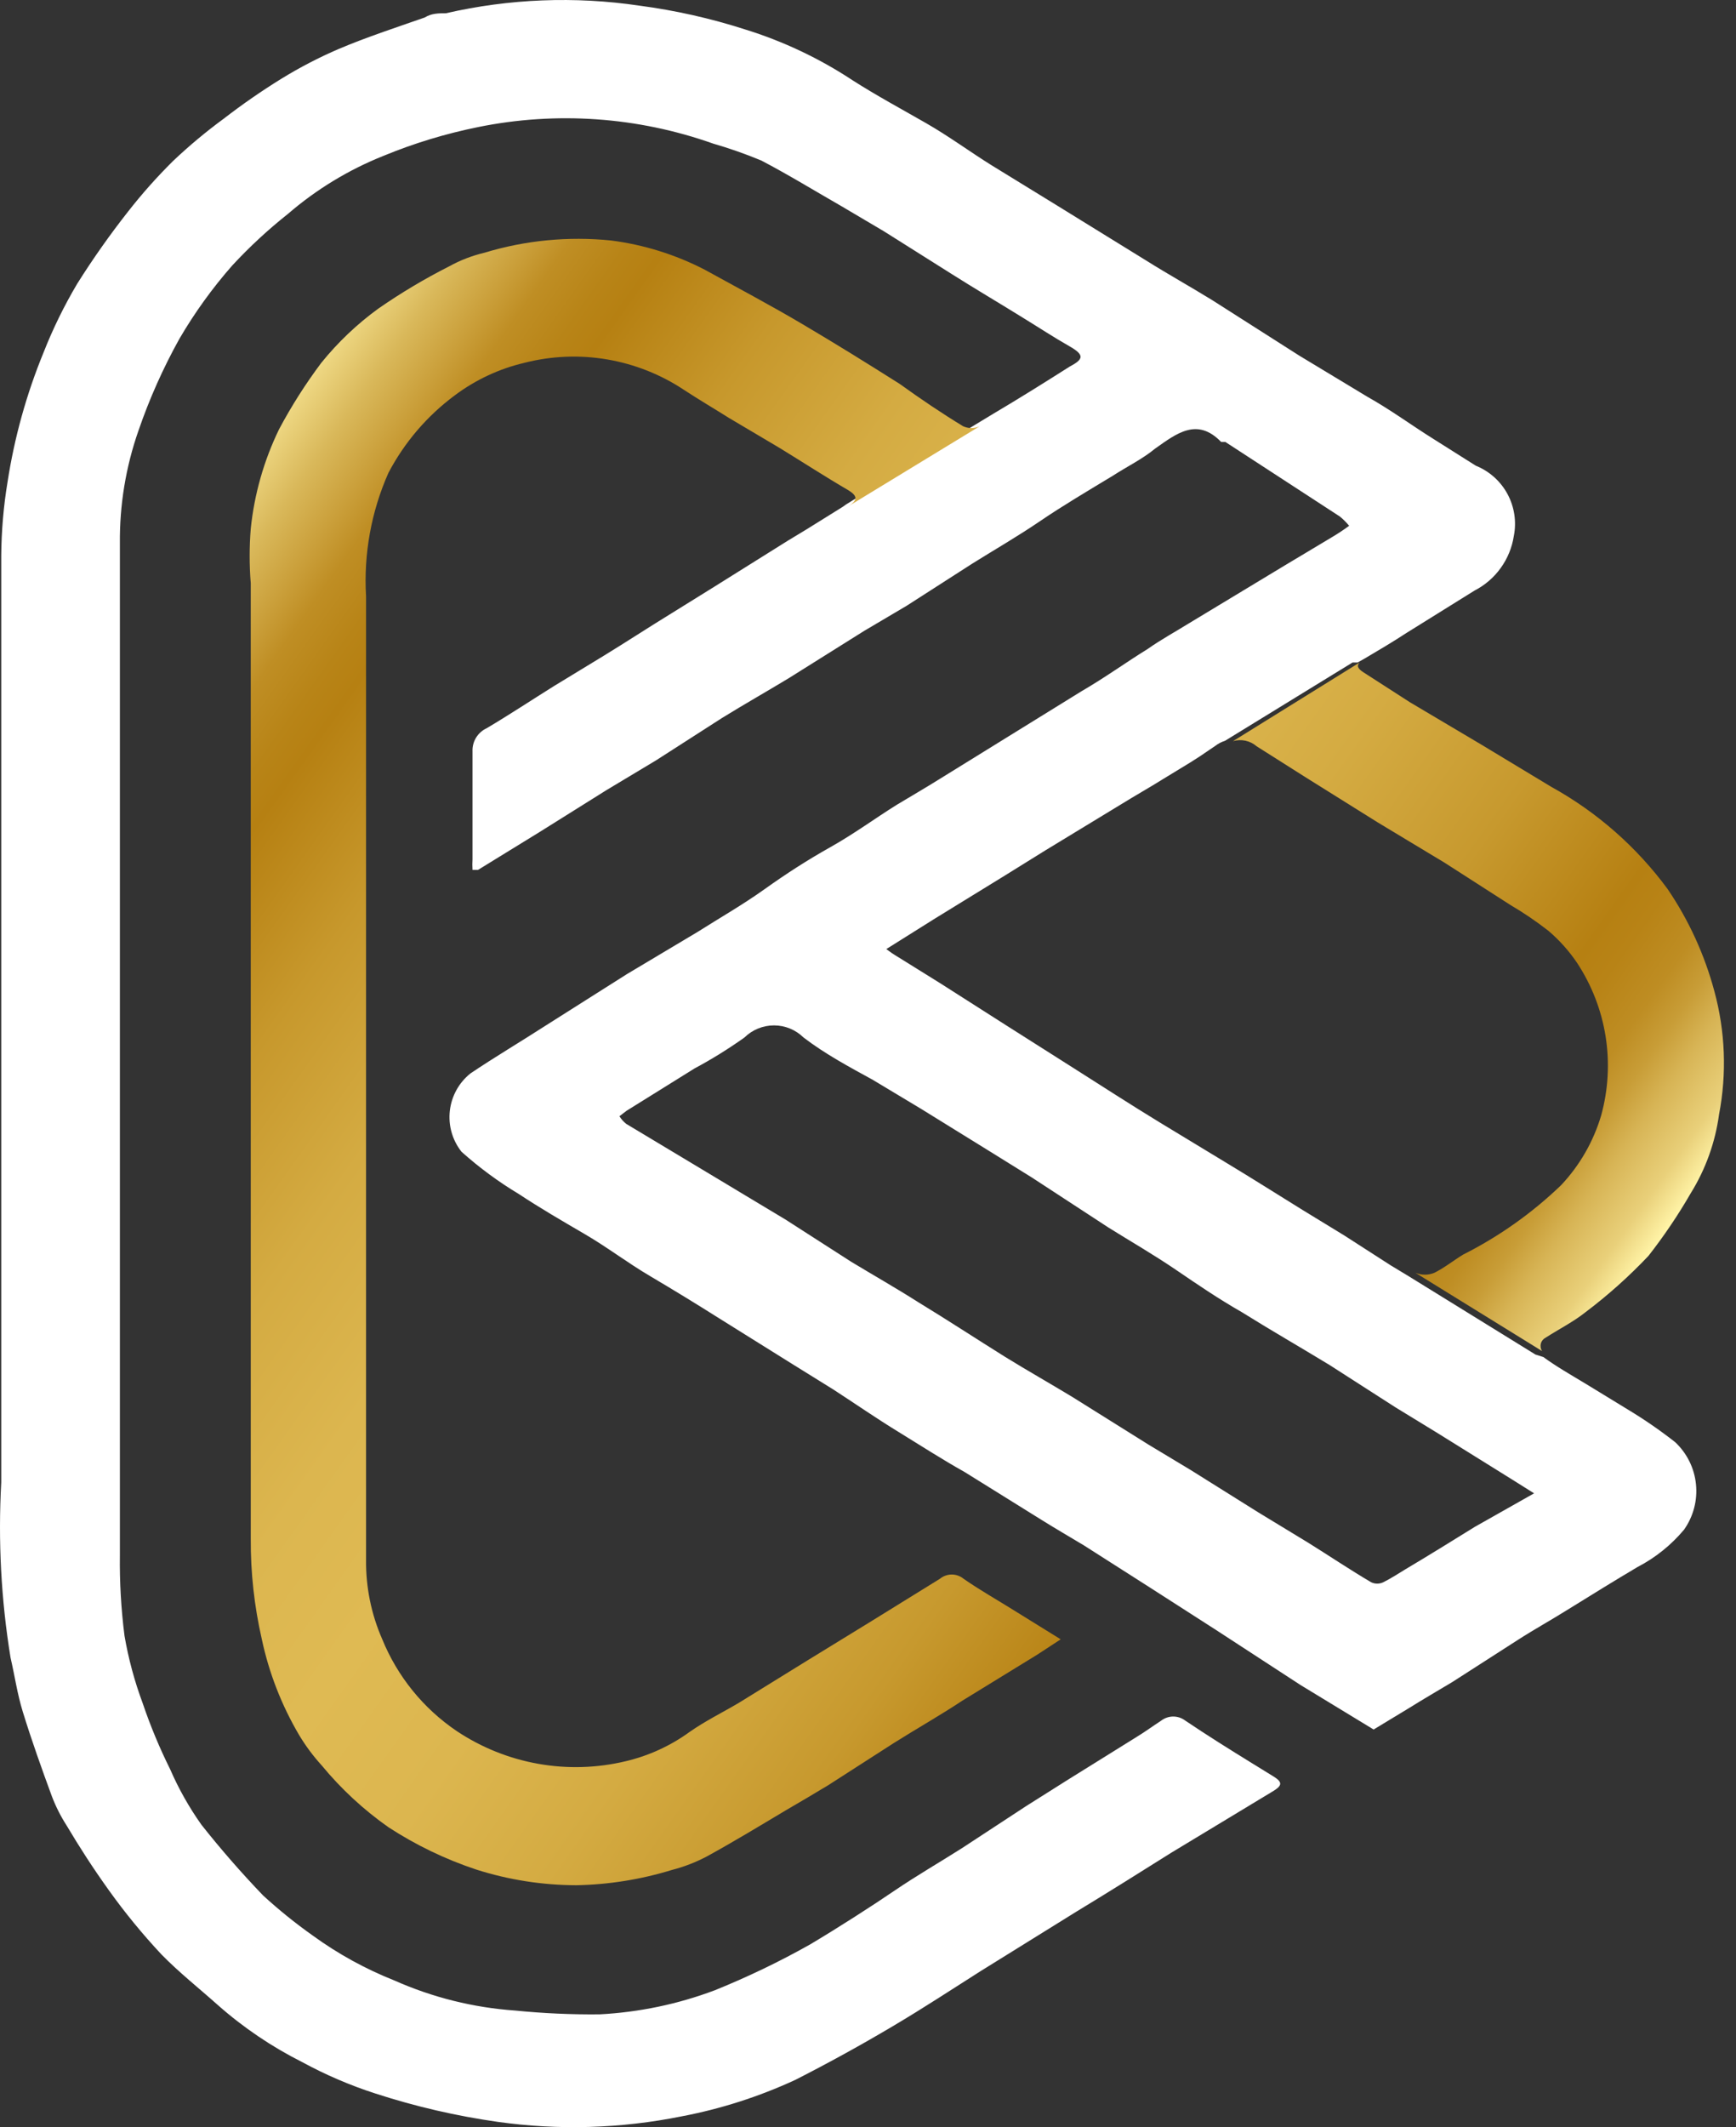
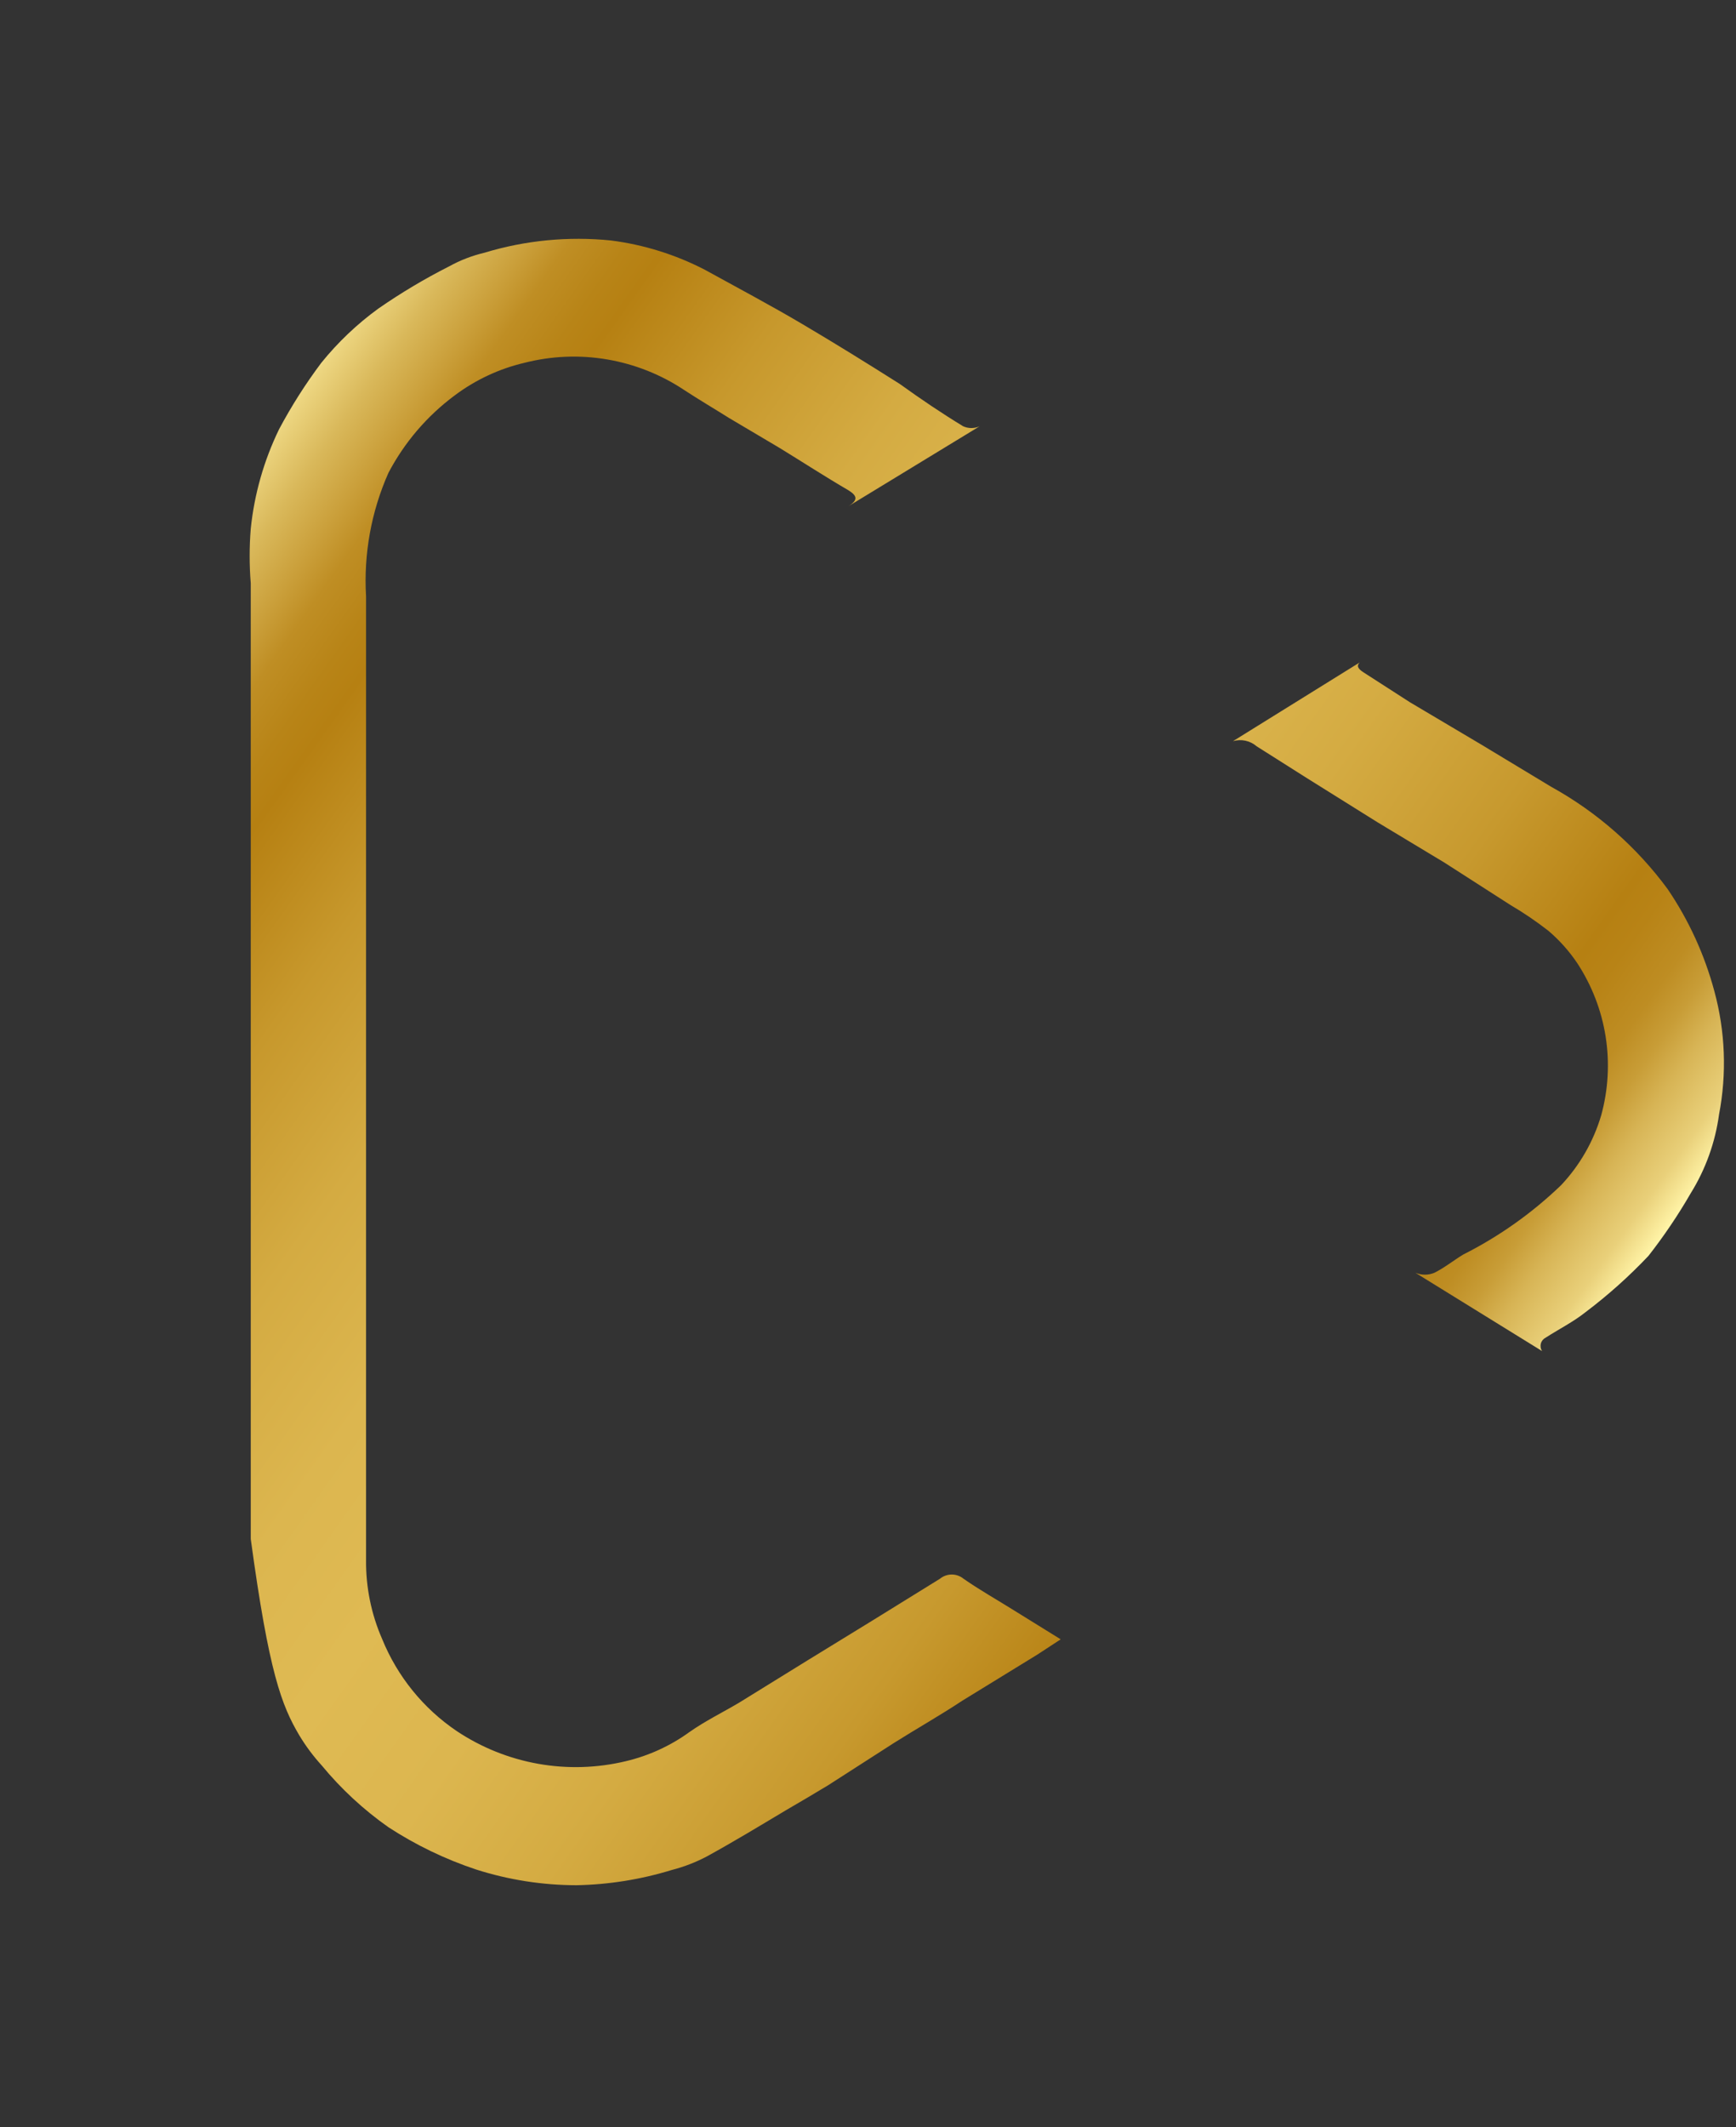
<svg xmlns="http://www.w3.org/2000/svg" width="49" height="60" viewBox="0 0 49 60" fill="none">
  <rect x="0" y="0" width="49" height="60" fill="#333333" stroke="none" />
-   <path d="M47.282 40.678C46.856 40.344 46.41 40.037 45.947 39.758L44.755 39.03C44.338 38.779 43.921 38.541 43.563 38.278L43.337 38.206L39.761 35.998L39.248 35.688L37.949 34.852L36.757 34.124C36.042 33.682 35.327 33.228 34.612 32.798L32.741 31.664C31.918 31.163 31.108 30.638 30.297 30.124L28.414 28.93L26.543 27.737L25.351 26.996C25.235 26.928 25.124 26.852 25.017 26.77L26.388 25.91L28.331 24.716L29.523 23.976L31.644 22.687C32.049 22.436 32.455 22.209 32.836 21.97L33.599 21.505L33.861 21.338L34.302 21.039C34.384 20.975 34.477 20.927 34.576 20.896L38.176 18.687H38.319L38.51 18.58C38.915 18.341 39.32 18.102 39.701 17.852L41.62 16.658C41.913 16.507 42.167 16.289 42.359 16.021C42.552 15.754 42.679 15.444 42.729 15.118C42.809 14.714 42.745 14.295 42.549 13.933C42.353 13.571 42.037 13.29 41.656 13.136L40.464 12.384C39.833 11.99 39.272 11.572 38.593 11.19L36.674 10.032L34.219 8.468C33.599 8.086 32.955 7.728 32.347 7.346L29.832 5.794L27.985 4.66C27.353 4.266 26.793 3.848 26.126 3.466C25.458 3.084 24.731 2.69 24.076 2.272C23.132 1.648 22.105 1.162 21.024 0.828C20.053 0.516 19.056 0.292 18.045 0.159C16.227 -0.11 14.376 -0.037 12.586 0.374C12.383 0.374 12.18 0.374 11.99 0.493C11.167 0.78 10.333 1.054 9.57 1.377C9.006 1.619 8.46 1.902 7.937 2.224C7.378 2.57 6.837 2.944 6.316 3.347C5.815 3.714 5.337 4.113 4.886 4.54C4.431 4.99 4.005 5.468 3.611 5.973C3.099 6.624 2.621 7.301 2.18 8.002C1.811 8.624 1.492 9.275 1.227 9.948C0.747 11.118 0.407 12.34 0.214 13.59C0.1 14.276 0.041 14.971 0.035 15.667C0.035 24.422 0.035 33.137 0.035 41.812C-0.056 43.464 0.031 45.121 0.297 46.754C0.416 47.268 0.488 47.781 0.643 48.282C0.893 49.094 1.179 49.894 1.465 50.67C1.575 50.958 1.715 51.234 1.882 51.494C2.252 52.115 2.621 52.688 3.074 53.32C3.527 53.953 4.021 54.555 4.552 55.123C5.053 55.636 5.613 56.078 6.149 56.556C6.871 57.194 7.673 57.735 8.533 58.167C9.192 58.525 9.882 58.821 10.595 59.051C11.722 59.417 12.879 59.685 14.052 59.851C15.776 60.093 17.529 60.04 19.236 59.696C20.343 59.486 21.42 59.141 22.443 58.669C23.384 58.191 24.314 57.678 25.22 57.141C26.126 56.603 26.865 56.114 27.675 55.601L30.369 53.929C31.275 53.38 32.169 52.819 33.062 52.258L35.947 50.515C36.197 50.36 36.197 50.264 35.947 50.109L35.327 49.727C34.707 49.345 34.076 48.951 33.456 48.533C33.358 48.459 33.239 48.418 33.116 48.418C32.993 48.418 32.874 48.459 32.776 48.533C32.538 48.688 32.312 48.855 32.073 48.999L30.154 50.193L28.962 50.945L27.139 52.139C26.519 52.532 25.875 52.903 25.244 53.332C24.612 53.762 23.646 54.383 22.86 54.849C21.995 55.336 21.099 55.766 20.178 56.138C19.135 56.531 18.037 56.76 16.924 56.818C16.128 56.826 15.332 56.79 14.54 56.711C13.364 56.629 12.21 56.342 11.132 55.863C10.315 55.539 9.542 55.114 8.831 54.598C8.339 54.25 7.869 53.871 7.425 53.464C6.817 52.831 6.233 52.162 5.685 51.47C5.338 50.98 5.042 50.456 4.803 49.906C4.503 49.303 4.244 48.681 4.028 48.044C3.799 47.428 3.627 46.793 3.515 46.145C3.418 45.389 3.374 44.627 3.384 43.865C3.384 37.737 3.384 31.613 3.384 25.492C3.384 22.114 3.384 18.723 3.384 15.333C3.373 14.248 3.55 13.169 3.909 12.145C4.217 11.249 4.604 10.382 5.065 9.554C5.494 8.82 5.993 8.128 6.555 7.489C7.041 6.964 7.567 6.477 8.128 6.033C8.929 5.342 9.839 4.789 10.822 4.397C11.684 4.041 12.578 3.77 13.492 3.585C15.706 3.135 18 3.296 20.13 4.051C20.592 4.184 21.046 4.344 21.489 4.528C22.264 4.934 23.003 5.388 23.754 5.818L24.946 6.522L26.841 7.716C27.52 8.146 28.212 8.552 28.903 8.981C29.332 9.244 29.749 9.519 30.19 9.769C30.631 10.02 30.572 10.139 30.19 10.342C29.475 10.796 28.748 11.25 28.021 11.68L27.449 12.026L23.873 14.234L23.79 14.294L22.753 14.939L22.24 15.249L20.142 16.562L18.95 17.302C18.307 17.696 17.687 18.102 17.043 18.496L15.649 19.344C15.017 19.738 14.386 20.156 13.742 20.538C13.617 20.595 13.512 20.687 13.439 20.804C13.367 20.921 13.331 21.057 13.337 21.194V24.239C13.331 24.338 13.331 24.438 13.337 24.537C13.408 24.537 13.456 24.537 13.492 24.537L15.22 23.475L17.127 22.281L18.521 21.445L20.381 20.251C21 19.869 21.632 19.511 22.264 19.129L24.397 17.792L25.589 17.088L27.449 15.894C28.08 15.5 28.724 15.13 29.356 14.7C29.987 14.27 30.715 13.84 31.406 13.422C31.811 13.16 32.252 12.945 32.598 12.658C33.206 12.229 33.79 11.763 34.469 12.467H34.588L37.818 14.569C37.914 14.647 38.002 14.735 38.081 14.831C37.923 14.947 37.76 15.055 37.592 15.154L36.257 15.953L33.587 17.565C33.182 17.816 32.765 18.043 32.395 18.305C31.775 18.687 31.203 19.105 30.524 19.499L26.507 21.982C26.126 22.221 25.732 22.448 25.315 22.699C24.683 23.093 24.123 23.51 23.444 23.892C22.765 24.274 22.192 24.645 21.573 25.086C20.953 25.528 20.321 25.886 19.701 26.28L17.699 27.474L15.399 28.93C14.695 29.384 13.968 29.814 13.277 30.279C12.952 30.54 12.744 30.918 12.697 31.332C12.65 31.746 12.768 32.161 13.027 32.488C13.528 32.936 14.071 33.336 14.648 33.682C15.244 34.076 15.84 34.422 16.495 34.804C17.151 35.186 17.687 35.604 18.355 35.998C19.022 36.392 19.666 36.786 20.309 37.192L22.335 38.457L23.527 39.197C24.135 39.591 24.719 39.997 25.363 40.391C26.006 40.785 26.555 41.143 27.234 41.525L29.403 42.874C29.785 43.113 30.178 43.34 30.595 43.591L32.467 44.785L34.326 45.978L36.71 47.53L38.772 48.784L39.797 48.163C40.178 47.924 40.572 47.697 40.989 47.447L42.848 46.253C43.313 45.954 43.79 45.692 44.266 45.393C44.922 44.987 45.578 44.581 46.221 44.2C46.723 43.94 47.169 43.582 47.532 43.149C47.796 42.776 47.917 42.321 47.87 41.866C47.825 41.412 47.615 40.989 47.282 40.678ZM41.632 43.065C40.977 43.471 40.321 43.877 39.678 44.259C39.463 44.391 39.26 44.522 39.046 44.629C38.992 44.656 38.933 44.669 38.873 44.669C38.813 44.669 38.754 44.656 38.7 44.629C38.092 44.271 37.508 43.877 36.912 43.507L35.518 42.66L33.611 41.466L32.419 40.749L30.262 39.4C29.63 39.018 28.998 38.66 28.378 38.278C27.556 37.765 26.734 37.227 25.911 36.726C25.291 36.332 24.66 35.974 24.028 35.592L22.169 34.398L17.675 31.7C17.599 31.64 17.535 31.567 17.484 31.485L17.687 31.33L19.606 30.136C20.093 29.876 20.562 29.584 21.012 29.265C21.235 29.046 21.535 28.923 21.847 28.923C22.159 28.923 22.458 29.046 22.681 29.265C23.289 29.73 23.98 30.1 24.636 30.459L26.006 31.282L27.937 32.476L29.129 33.216L31.287 34.625C31.918 35.019 32.562 35.389 33.194 35.819C33.825 36.249 34.386 36.631 35.053 37.013C35.875 37.526 36.71 38.004 37.532 38.505L39.392 39.699L40.583 40.427L42.693 41.74L43.301 42.122L41.632 43.065Z" fill="white" />
-   <path d="M48.521 31.436C48.414 32.224 48.142 32.981 47.722 33.657C47.367 34.273 46.968 34.863 46.53 35.423C45.983 36.001 45.389 36.532 44.754 37.011C44.409 37.286 44.003 37.489 43.634 37.727C43.6 37.744 43.57 37.767 43.545 37.795C43.521 37.824 43.503 37.858 43.493 37.894C43.483 37.93 43.481 37.968 43.486 38.005C43.492 38.043 43.506 38.078 43.527 38.11L39.951 35.901C40.123 35.972 40.316 35.972 40.487 35.901C40.773 35.758 41.024 35.555 41.298 35.388C42.312 34.877 43.244 34.217 44.063 33.43C44.59 32.871 44.977 32.196 45.195 31.46C45.394 30.736 45.437 29.979 45.32 29.237C45.203 28.496 44.928 27.789 44.516 27.162C44.288 26.824 44.015 26.519 43.705 26.255C43.364 25.989 43.006 25.746 42.633 25.527L40.773 24.333L38.89 23.199L36.864 21.933L35.469 21.05C35.379 20.972 35.27 20.918 35.154 20.893C35.037 20.868 34.916 20.873 34.802 20.906L38.378 18.686C38.294 18.77 38.306 18.853 38.497 18.972L39.796 19.808L41.81 21.002L43.789 22.196C45.076 22.907 46.194 23.889 47.067 25.073C47.667 25.954 48.114 26.931 48.39 27.962C48.698 29.095 48.743 30.283 48.521 31.436ZM28.628 45.428C28.151 45.129 27.662 44.855 27.198 44.532C27.104 44.455 26.986 44.412 26.864 44.412C26.742 44.412 26.624 44.455 26.53 44.532L24.599 45.726L22.788 46.837L20.857 48.03C20.392 48.305 19.903 48.544 19.462 48.854C18.923 49.245 18.311 49.525 17.662 49.678C16.852 49.872 16.011 49.897 15.191 49.751C14.37 49.605 13.589 49.292 12.895 48.83C11.949 48.192 11.215 47.286 10.785 46.228C10.479 45.528 10.325 44.771 10.332 44.007C10.332 34.946 10.332 25.885 10.332 16.823C10.262 15.628 10.478 14.432 10.964 13.338C11.416 12.478 12.056 11.731 12.835 11.153C13.421 10.714 14.09 10.401 14.802 10.234C15.565 10.039 16.359 10.006 17.135 10.138C17.911 10.27 18.651 10.562 19.307 10.998C19.724 11.272 20.154 11.523 20.571 11.786L22.001 12.633C22.645 13.027 23.288 13.445 23.944 13.827C24.194 13.982 24.23 14.102 23.944 14.281L27.651 12.024C27.577 12.057 27.498 12.074 27.418 12.074C27.338 12.074 27.259 12.057 27.186 12.024C26.578 11.654 25.994 11.26 25.398 10.831C24.492 10.257 23.586 9.696 22.657 9.147C21.727 8.598 20.821 8.12 19.891 7.607C19.064 7.18 18.169 6.901 17.245 6.783C16.042 6.661 14.827 6.778 13.669 7.13C13.324 7.212 12.991 7.34 12.68 7.512C11.986 7.863 11.317 8.262 10.678 8.705C10.077 9.142 9.536 9.656 9.069 10.234C8.624 10.827 8.226 11.453 7.877 12.108C7.449 12.989 7.178 13.939 7.078 14.913C7.036 15.426 7.036 15.941 7.078 16.453C7.078 25.439 7.078 34.425 7.078 43.41C7.073 44.358 7.177 45.303 7.388 46.228C7.591 47.187 7.95 48.106 8.449 48.95C8.631 49.252 8.843 49.536 9.081 49.797C9.628 50.46 10.261 51.046 10.964 51.54C11.736 52.043 12.569 52.444 13.443 52.734C14.357 53.025 15.309 53.174 16.268 53.176C17.181 53.159 18.088 53.014 18.962 52.746C19.305 52.658 19.637 52.53 19.951 52.364C20.714 51.946 21.441 51.504 22.18 51.063C22.573 50.836 22.954 50.609 23.372 50.358L25.231 49.164C25.875 48.758 26.53 48.389 27.162 47.971L29.283 46.669L29.939 46.24L28.628 45.428Z" fill="url(#paint0_linear_2159_208)" />
+   <path d="M48.521 31.436C48.414 32.224 48.142 32.981 47.722 33.657C47.367 34.273 46.968 34.863 46.53 35.423C45.983 36.001 45.389 36.532 44.754 37.011C44.409 37.286 44.003 37.489 43.634 37.727C43.6 37.744 43.57 37.767 43.545 37.795C43.521 37.824 43.503 37.858 43.493 37.894C43.483 37.93 43.481 37.968 43.486 38.005C43.492 38.043 43.506 38.078 43.527 38.11L39.951 35.901C40.123 35.972 40.316 35.972 40.487 35.901C40.773 35.758 41.024 35.555 41.298 35.388C42.312 34.877 43.244 34.217 44.063 33.43C44.59 32.871 44.977 32.196 45.195 31.46C45.394 30.736 45.437 29.979 45.32 29.237C45.203 28.496 44.928 27.789 44.516 27.162C44.288 26.824 44.015 26.519 43.705 26.255C43.364 25.989 43.006 25.746 42.633 25.527L40.773 24.333L38.89 23.199L36.864 21.933L35.469 21.05C35.379 20.972 35.27 20.918 35.154 20.893C35.037 20.868 34.916 20.873 34.802 20.906L38.378 18.686C38.294 18.77 38.306 18.853 38.497 18.972L39.796 19.808L41.81 21.002L43.789 22.196C45.076 22.907 46.194 23.889 47.067 25.073C47.667 25.954 48.114 26.931 48.39 27.962C48.698 29.095 48.743 30.283 48.521 31.436ZM28.628 45.428C28.151 45.129 27.662 44.855 27.198 44.532C27.104 44.455 26.986 44.412 26.864 44.412C26.742 44.412 26.624 44.455 26.53 44.532L24.599 45.726L22.788 46.837L20.857 48.03C20.392 48.305 19.903 48.544 19.462 48.854C18.923 49.245 18.311 49.525 17.662 49.678C16.852 49.872 16.011 49.897 15.191 49.751C14.37 49.605 13.589 49.292 12.895 48.83C11.949 48.192 11.215 47.286 10.785 46.228C10.479 45.528 10.325 44.771 10.332 44.007C10.332 34.946 10.332 25.885 10.332 16.823C10.262 15.628 10.478 14.432 10.964 13.338C11.416 12.478 12.056 11.731 12.835 11.153C13.421 10.714 14.09 10.401 14.802 10.234C15.565 10.039 16.359 10.006 17.135 10.138C17.911 10.27 18.651 10.562 19.307 10.998C19.724 11.272 20.154 11.523 20.571 11.786L22.001 12.633C22.645 13.027 23.288 13.445 23.944 13.827C24.194 13.982 24.23 14.102 23.944 14.281L27.651 12.024C27.577 12.057 27.498 12.074 27.418 12.074C27.338 12.074 27.259 12.057 27.186 12.024C26.578 11.654 25.994 11.26 25.398 10.831C24.492 10.257 23.586 9.696 22.657 9.147C21.727 8.598 20.821 8.12 19.891 7.607C19.064 7.18 18.169 6.901 17.245 6.783C16.042 6.661 14.827 6.778 13.669 7.13C13.324 7.212 12.991 7.34 12.68 7.512C11.986 7.863 11.317 8.262 10.678 8.705C10.077 9.142 9.536 9.656 9.069 10.234C8.624 10.827 8.226 11.453 7.877 12.108C7.449 12.989 7.178 13.939 7.078 14.913C7.036 15.426 7.036 15.941 7.078 16.453C7.078 25.439 7.078 34.425 7.078 43.41C7.591 47.187 7.95 48.106 8.449 48.95C8.631 49.252 8.843 49.536 9.081 49.797C9.628 50.46 10.261 51.046 10.964 51.54C11.736 52.043 12.569 52.444 13.443 52.734C14.357 53.025 15.309 53.174 16.268 53.176C17.181 53.159 18.088 53.014 18.962 52.746C19.305 52.658 19.637 52.53 19.951 52.364C20.714 51.946 21.441 51.504 22.18 51.063C22.573 50.836 22.954 50.609 23.372 50.358L25.231 49.164C25.875 48.758 26.53 48.389 27.162 47.971L29.283 46.669L29.939 46.24L28.628 45.428Z" fill="url(#paint0_linear_2159_208)" />
  <defs>
    <linearGradient id="paint0_linear_2159_208" x1="1.965" y1="18.758" x2="39.431" y2="45.37" gradientUnits="userSpaceOnUse">
      <stop stop-color="#FFF3A6" />
      <stop offset="0.02" stop-color="#EDD681" />
      <stop offset="0.05" stop-color="#D9B85A" />
      <stop offset="0.08" stop-color="#CA9F3A" />
      <stop offset="0.1" stop-color="#BF8E24" />
      <stop offset="0.13" stop-color="#B88417" />
      <stop offset="0.15" stop-color="#B68012" />
      <stop offset="0.23" stop-color="#C7982C" />
      <stop offset="0.32" stop-color="#D4AB42" />
      <stop offset="0.41" stop-color="#DCB64F" />
      <stop offset="0.49" stop-color="#DFBA53" />
      <stop offset="0.58" stop-color="#DCB64F" />
      <stop offset="0.67" stop-color="#D4AB42" />
      <stop offset="0.77" stop-color="#C7992E" />
      <stop offset="0.86" stop-color="#B68012" />
      <stop offset="0.88" stop-color="#B88316" />
      <stop offset="0.91" stop-color="#BE8D23" />
      <stop offset="0.93" stop-color="#C89D37" />
      <stop offset="0.95" stop-color="#D7B455" />
      <stop offset="0.98" stop-color="#E9D07A" />
      <stop offset="1" stop-color="#FFF3A6" />
    </linearGradient>
  </defs>
</svg>